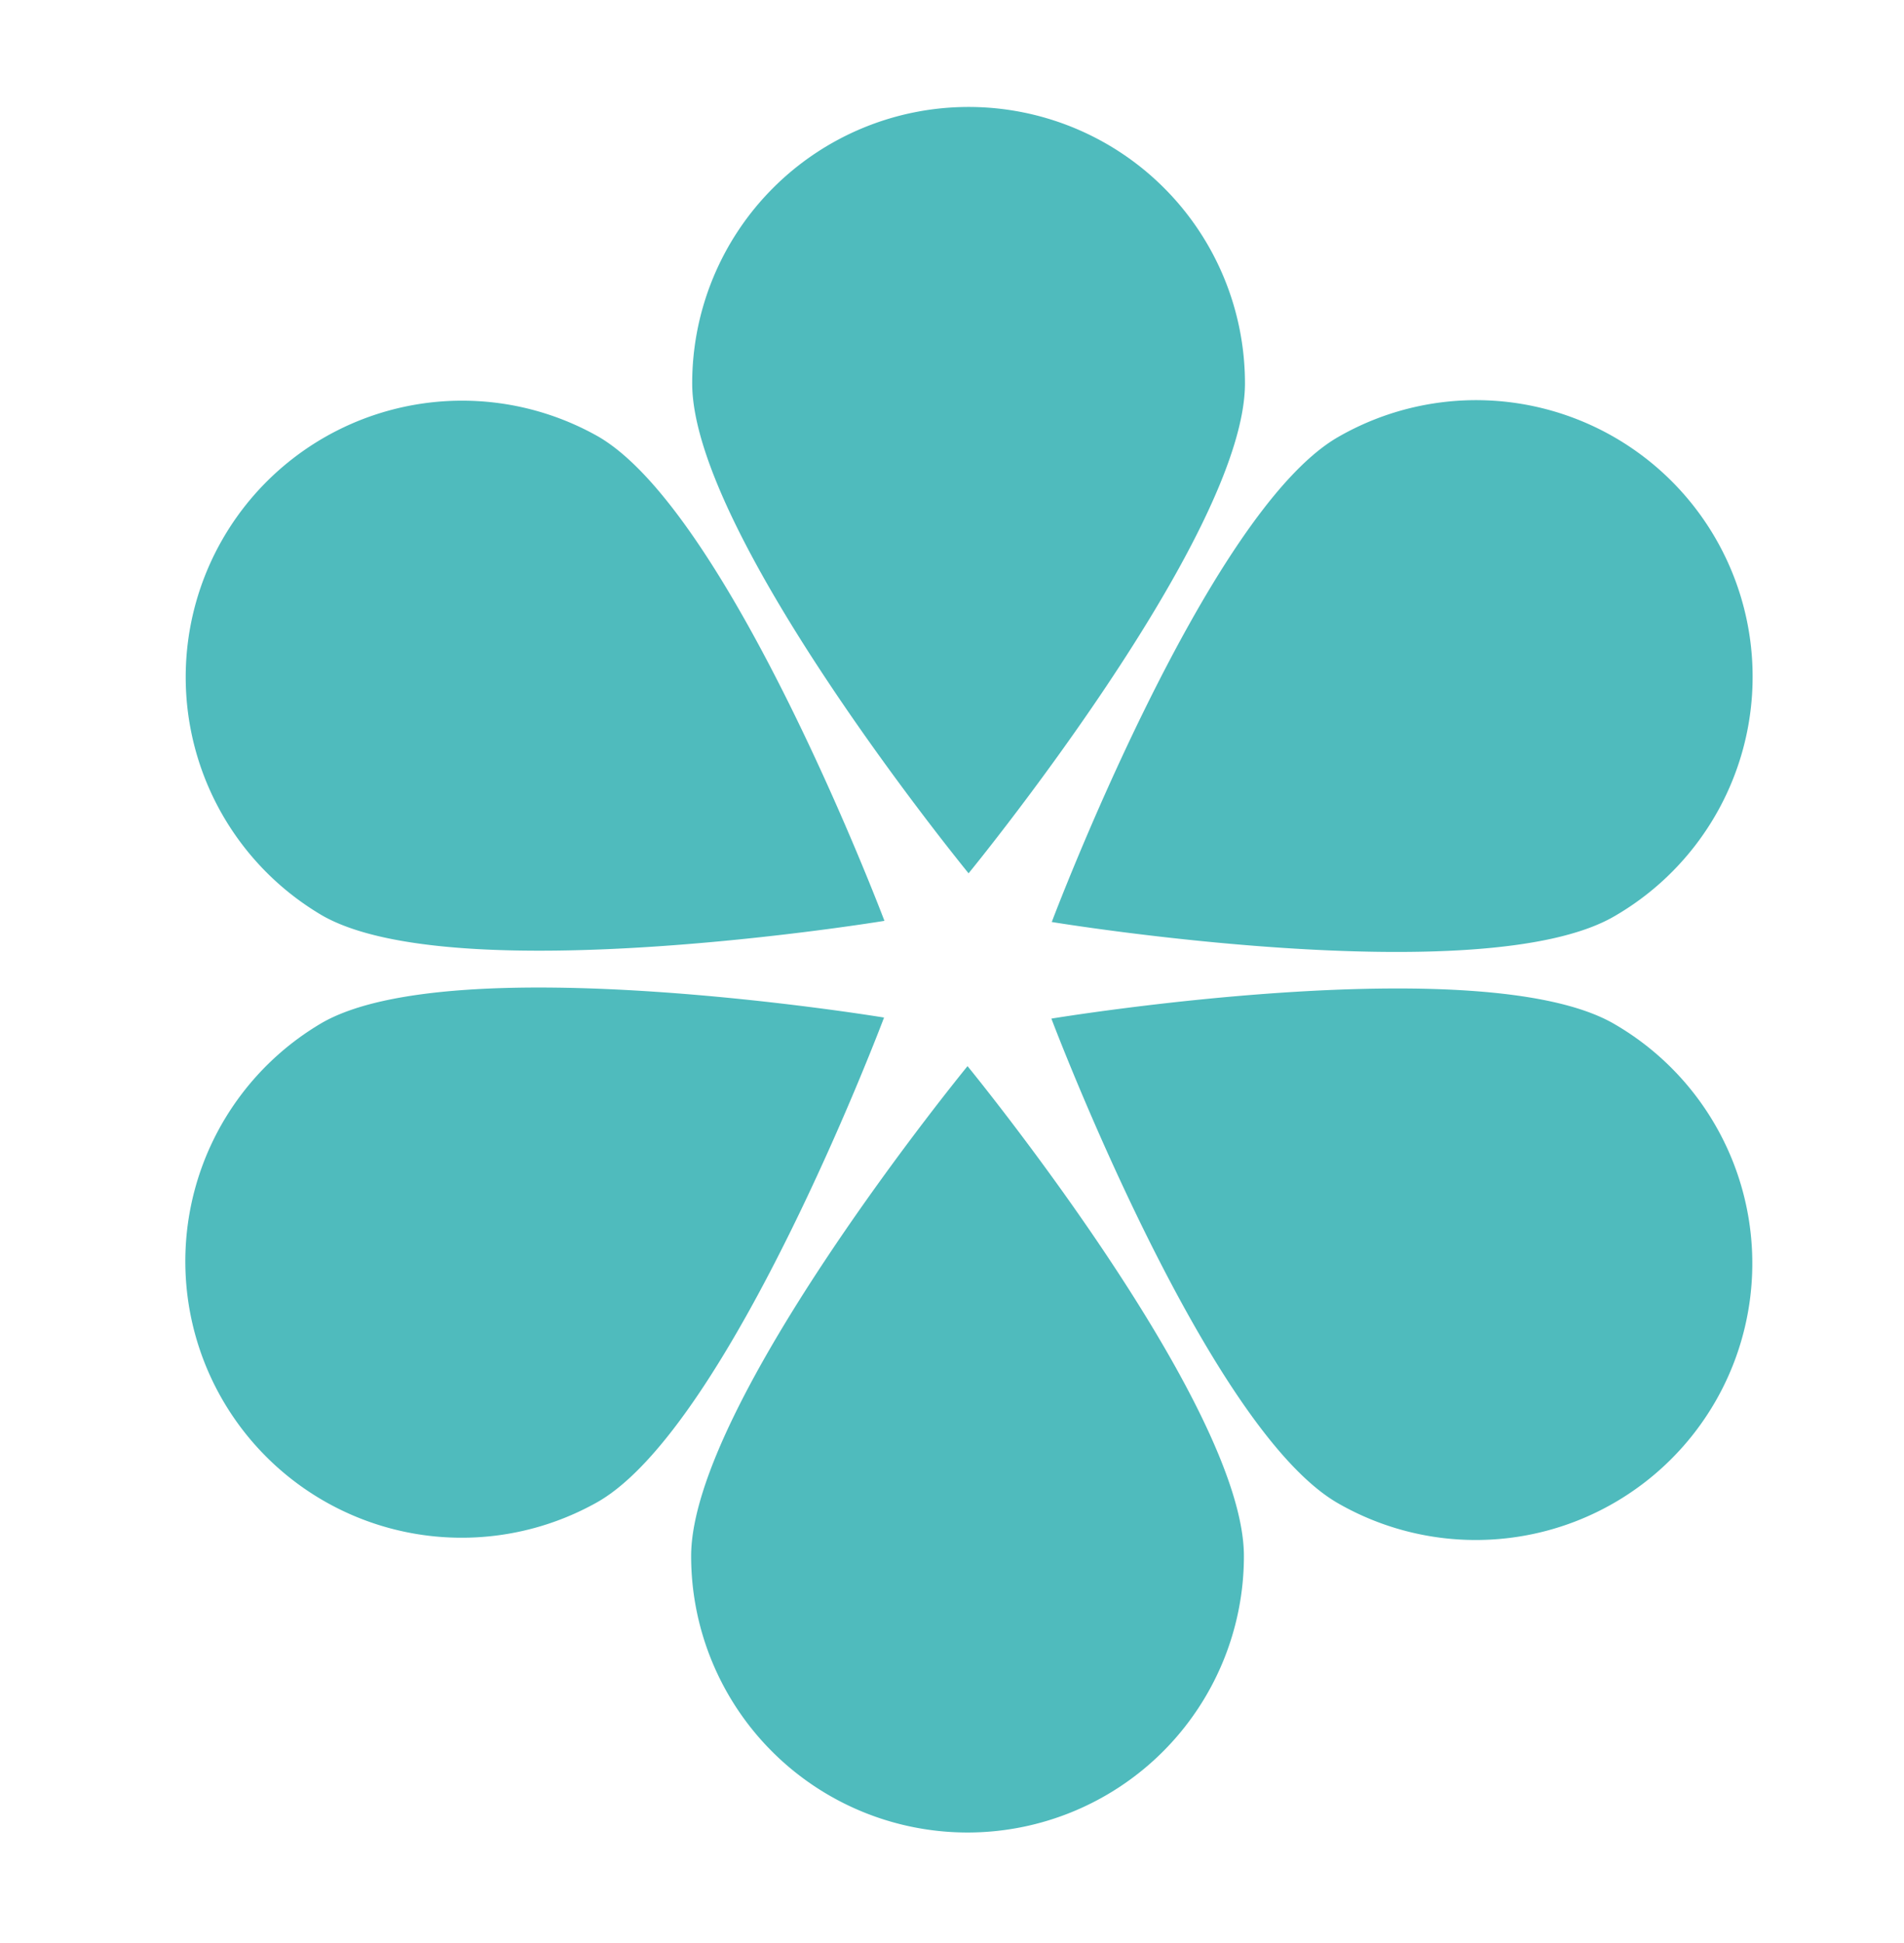
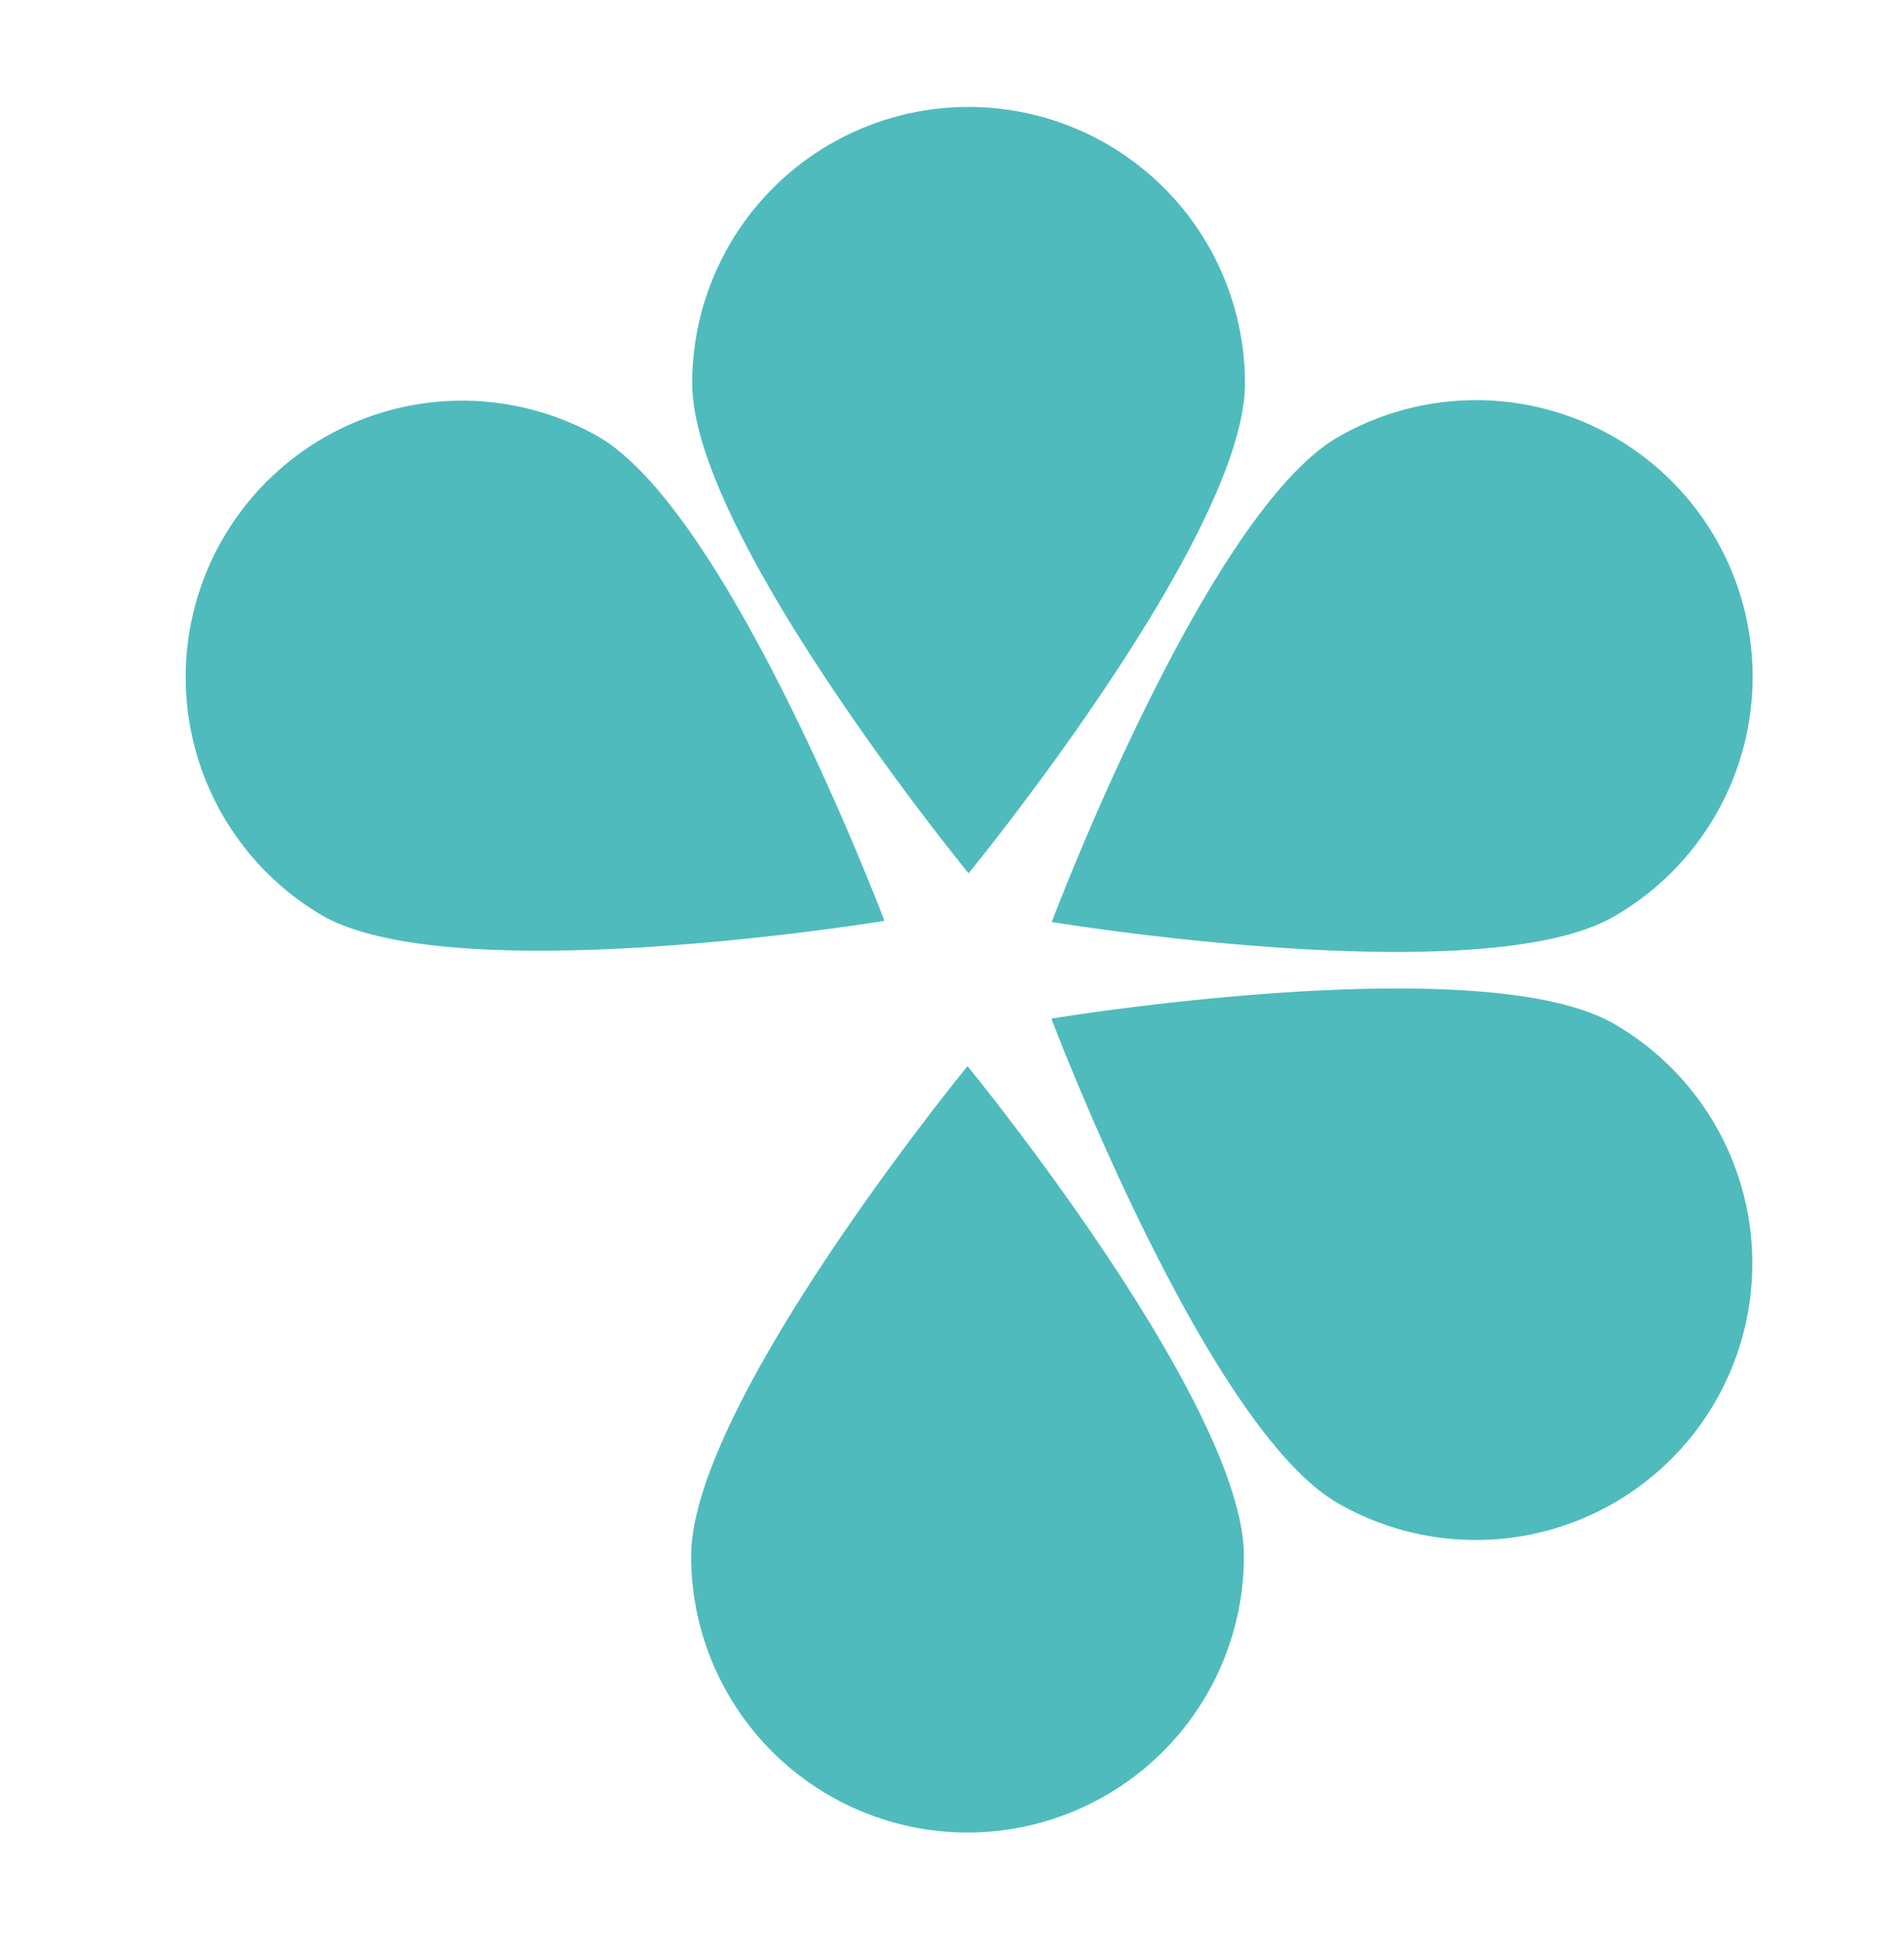
<svg xmlns="http://www.w3.org/2000/svg" id="Layer_16138b69c29df4" data-name="Layer 1" viewBox="0 0 198.22 202.69" aria-hidden="true" width="198px" height="202px">
  <defs>
    <linearGradient class="cerosgradient" data-cerosgradient="true" id="CerosGradient_id08d3a5d09" gradientUnits="userSpaceOnUse" x1="50%" y1="100%" x2="50%" y2="0%">
      <stop offset="0%" stop-color="#d1d1d1" />
      <stop offset="100%" stop-color="#d1d1d1" />
    </linearGradient>
    <linearGradient />
    <style>.cls-1-6138b69c29df4{fill:#4fbbbd;}</style>
  </defs>
  <path class="cls-1-6138b69c29df4" d="M129.57,162.36a28.84,28.84,0,0,1-57.68,0c0-15.92,28.84-51.12,28.84-51.12S129.57,146.44,129.57,162.36Z" />
-   <path class="cls-1-6138b69c29df4" d="M168.18,106.82a28.84,28.84,0,0,1-28.84,50c-13.8-8-29.86-50.54-29.86-50.54S154.38,98.86,168.18,106.82Z" />
+   <path class="cls-1-6138b69c29df4" d="M168.18,106.82a28.84,28.84,0,0,1-28.84,50c-13.8-8-29.86-50.54-29.86-50.54S154.38,98.86,168.18,106.82" />
  <path class="cls-1-6138b69c29df4" d="M139.38,45.61a28.84,28.84,0,1,1,28.83,50c-13.79,8-58.69.59-58.69.59S125.58,53.58,139.38,45.61Z" />
  <path class="cls-1-6138b69c29df4" d="M72,40a28.84,28.84,0,0,1,57.68,0c0,15.93-28.84,51.12-28.84,51.12S72,55.88,72,40Z" />
  <path class="cls-1-6138b69c29df4" d="M33.36,95.5A28.84,28.84,0,0,1,62.2,45.55c13.8,8,29.86,50.53,29.86,50.53S47.16,103.46,33.36,95.5Z" />
-   <path class="cls-1-6138b69c29df4" d="M62.16,156.7a28.84,28.84,0,0,1-28.84-49.95c13.8-8,58.7-.58,58.7-.58S76,148.74,62.16,156.7Z" />
</svg>